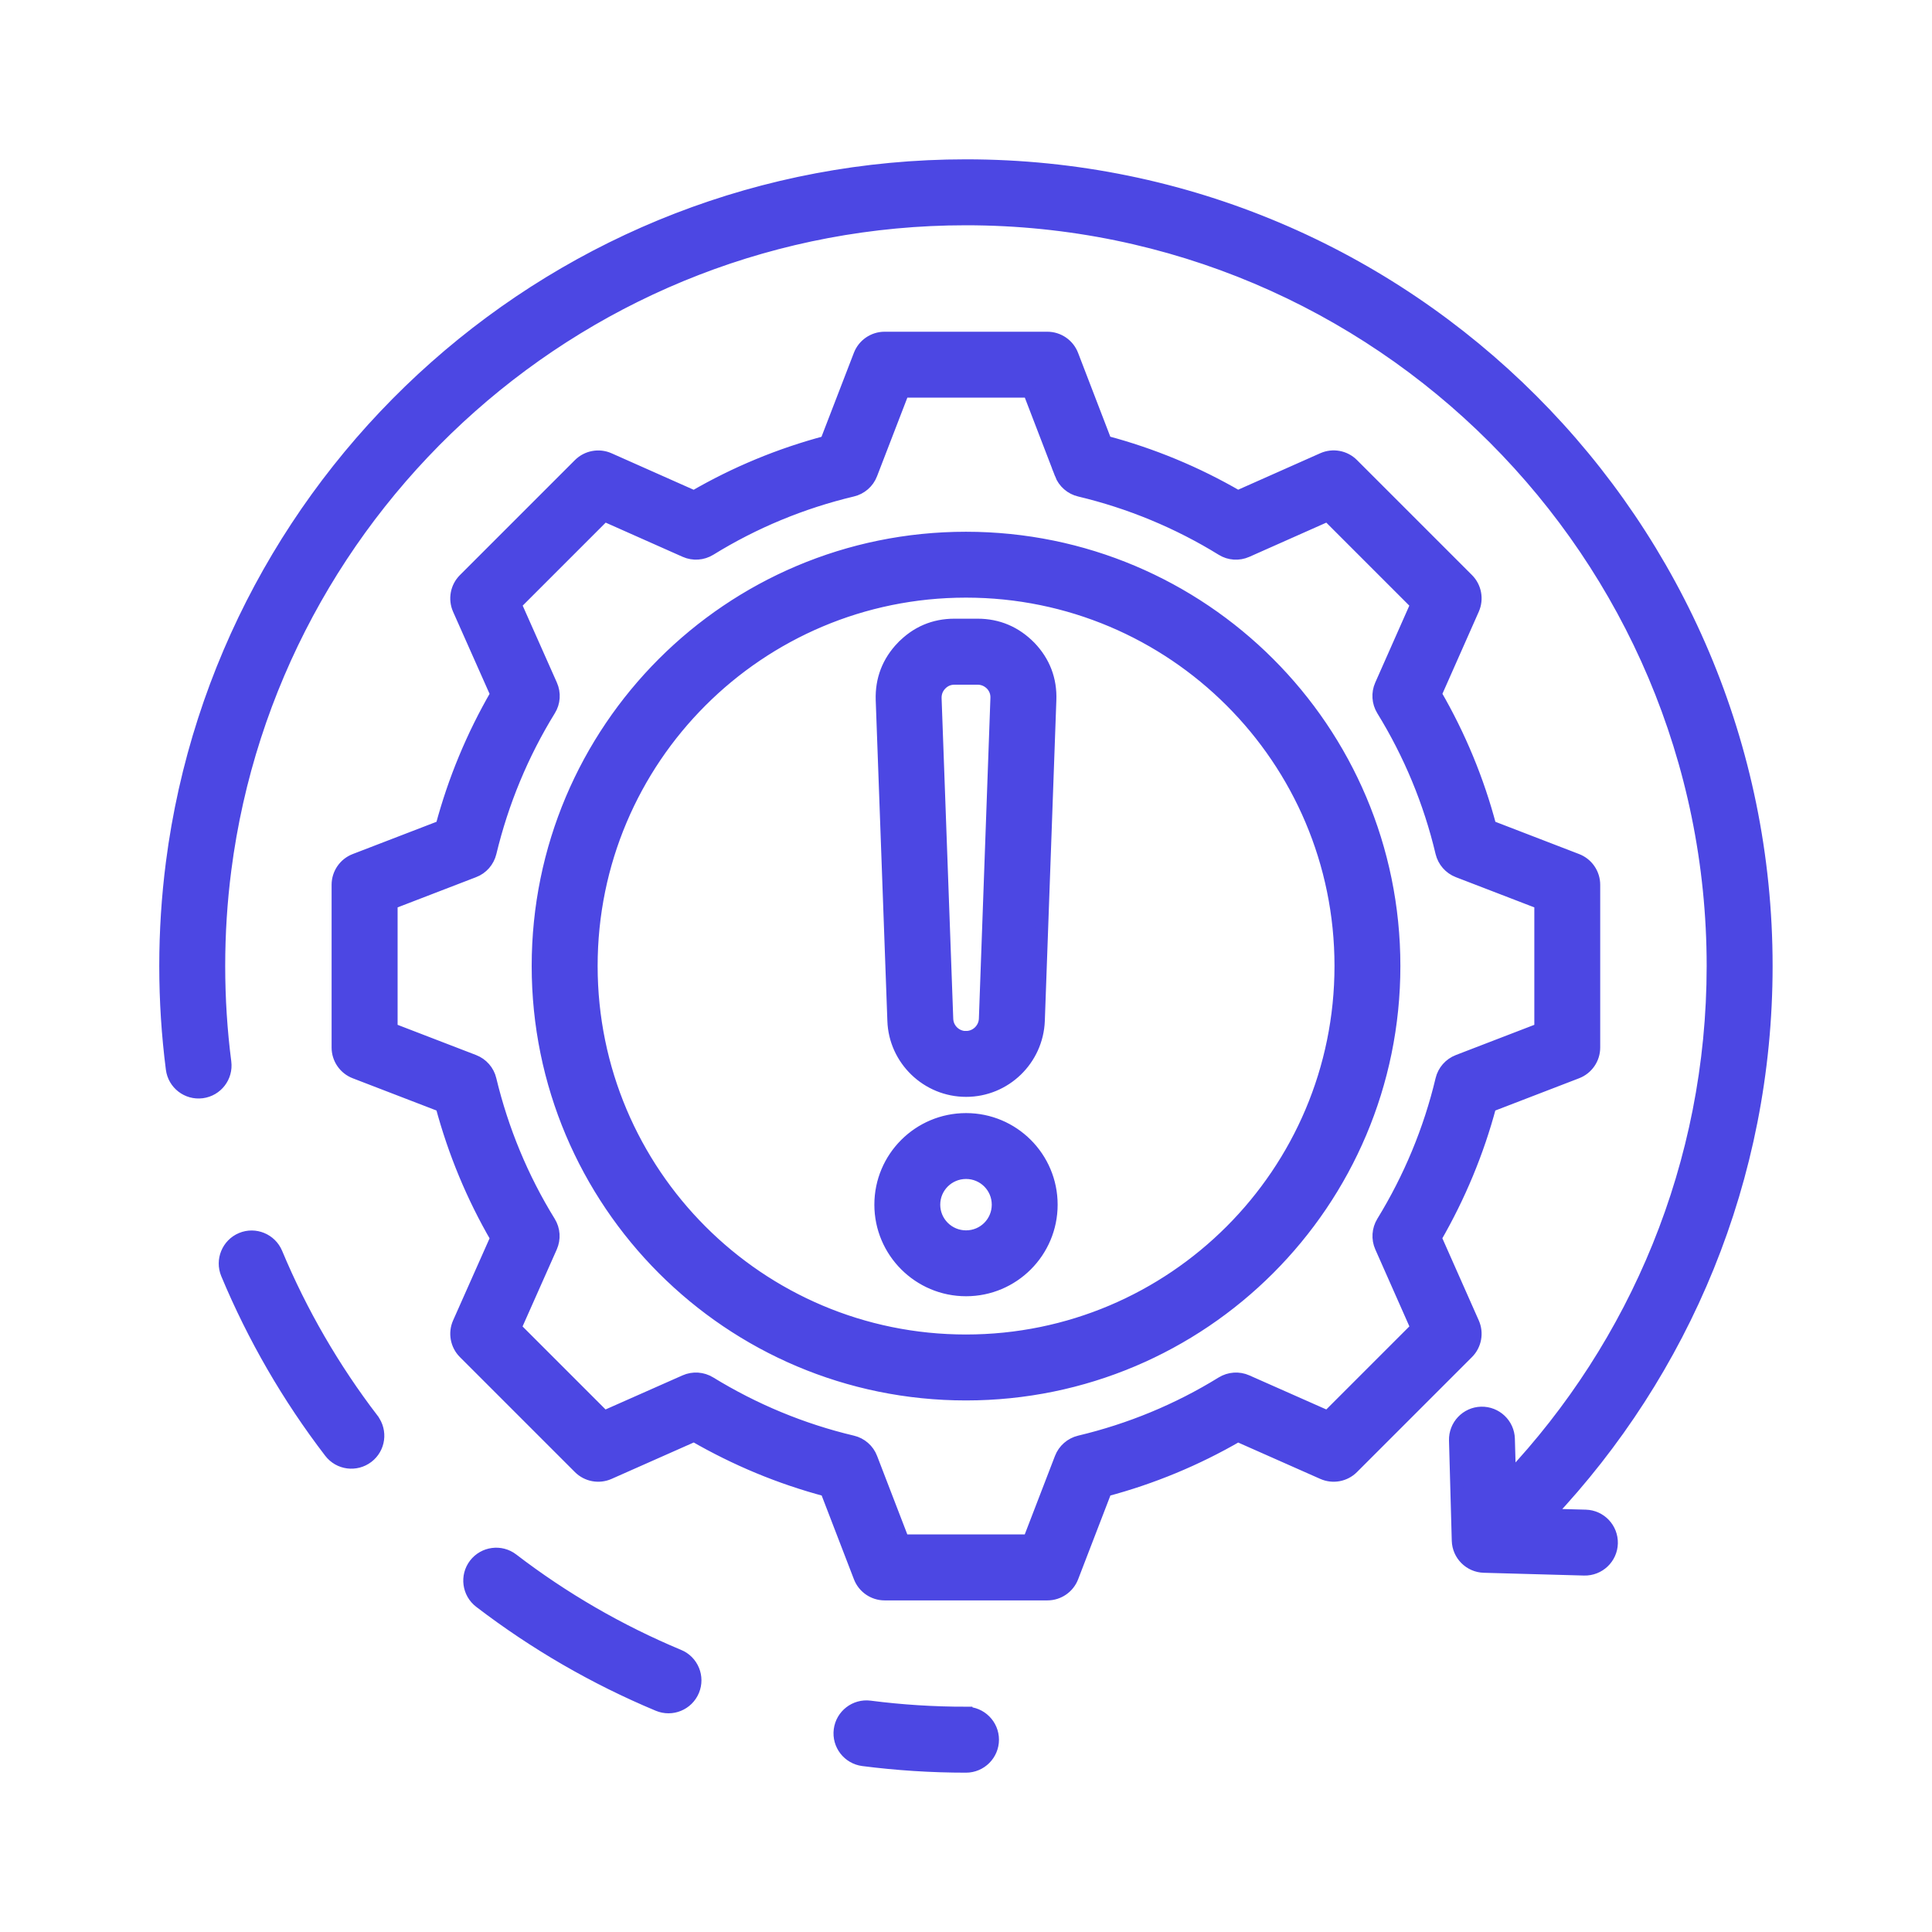
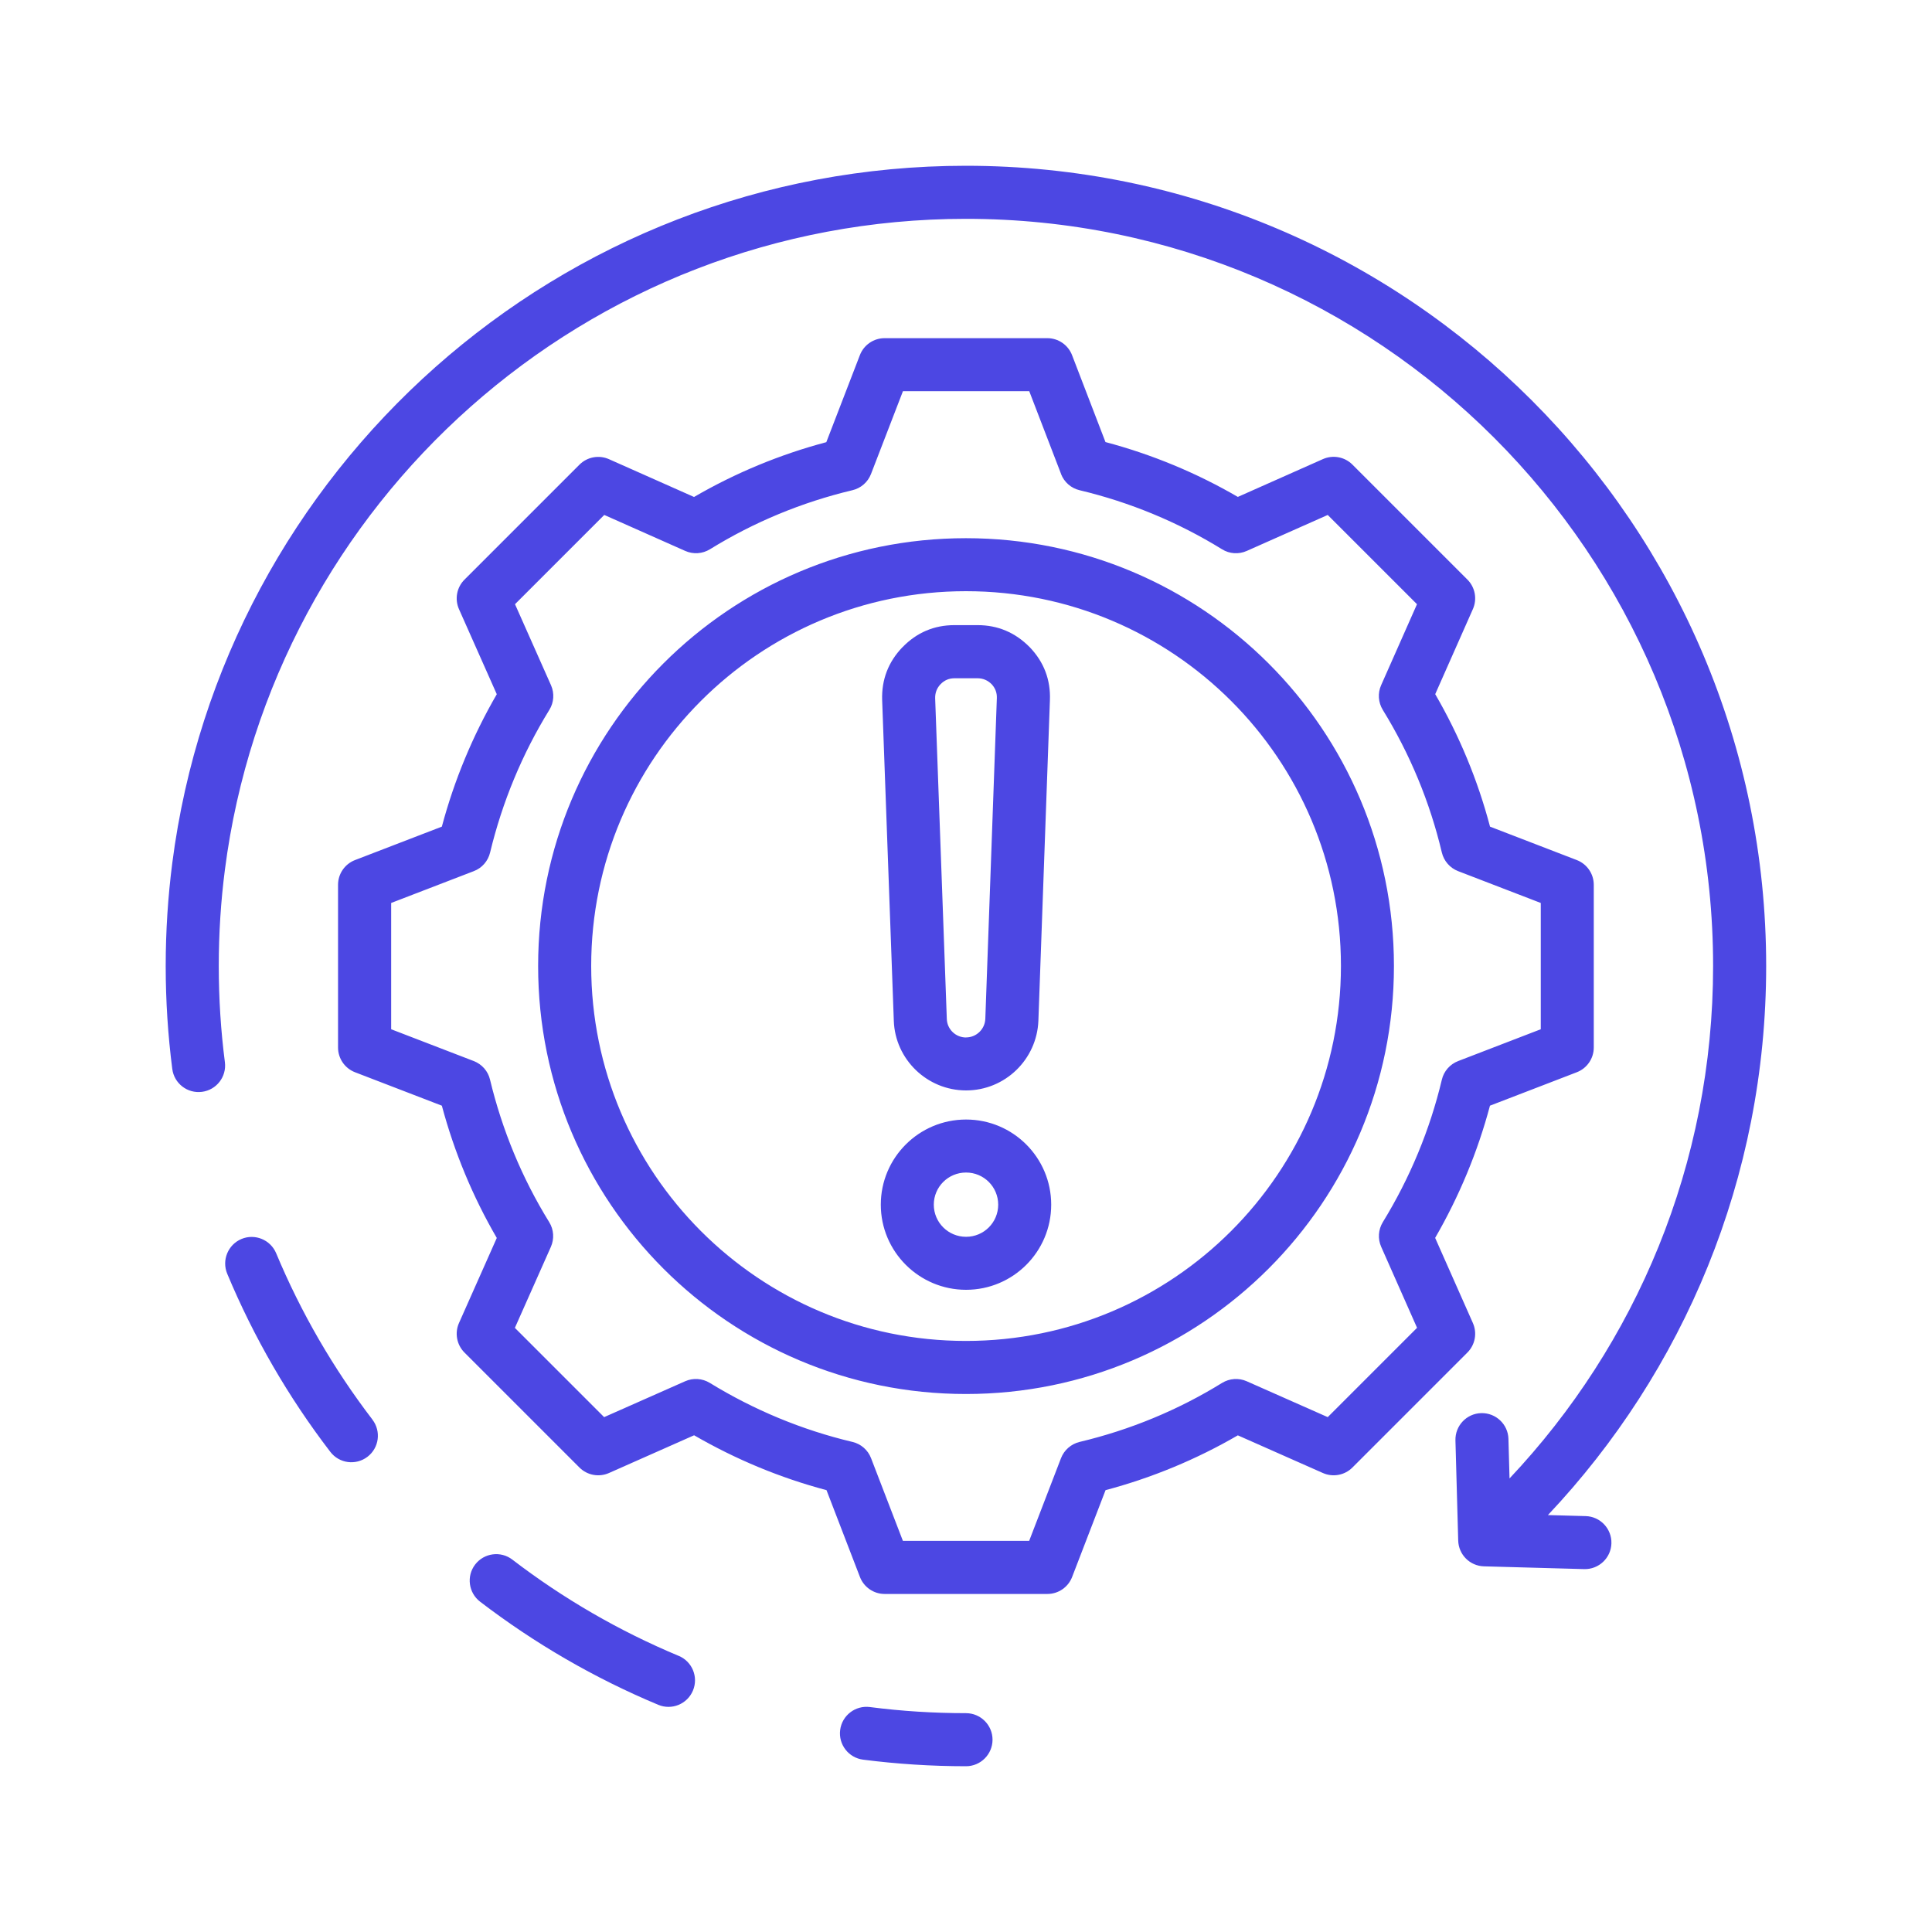
<svg xmlns="http://www.w3.org/2000/svg" id="Layer_2" data-name="Layer 2" viewBox="0 0 300 300">
  <defs>
    <style>
      .cls-1 {
        stroke: #4c47e3;
        stroke-width: 2px;
      }

      .cls-1, .cls-2 {
        fill: none;
      }

      .cls-3 {
        fill: #4c47e3;
        fill-rule: evenodd;
      }

      .cls-4 {
        clip-path: url(#clippath);
      }
    </style>
    <clipPath id="clippath">
      <rect class="cls-2" width="300" height="300" />
    </clipPath>
  </defs>
  <g id="Layer_1-2" data-name="Layer 1">
    <g class="cls-4">
      <g>
        <path class="cls-3" d="M171.68,68.65c7.19,1.91,14.1,4.77,20.53,8.51l13.21-5.87c1.56-.69,3.38-.35,4.58.85l17.86,17.86c1.2,1.2,1.54,3.02.85,4.58l-5.85,13.21c3.74,6.44,6.61,13.36,8.51,20.57l13.47,5.19c1.59.61,2.64,2.14,2.64,3.84v25.27c0,1.7-1.05,3.23-2.64,3.84l-13.48,5.19c-1.91,7.19-4.79,14.09-8.51,20.53l5.86,13.22c.69,1.56.35,3.38-.85,4.58l-17.86,17.86c-1.2,1.2-3.02,1.54-4.58.85l-13.21-5.85c-6.44,3.74-13.35,6.6-20.54,8.51l-5.19,13.48c-.61,1.59-2.14,2.64-3.84,2.64h-25.27c-1.7,0-3.23-1.05-3.84-2.64l-5.19-13.48c-7.21-1.91-14.11-4.79-20.56-8.52l-13.22,5.86c-1.56.69-3.38.35-4.58-.85l-17.86-17.86c-1.2-1.2-1.54-3.03-.85-4.58l5.87-13.21c-3.74-6.43-6.6-13.34-8.53-20.54l-13.48-5.19c-1.59-.61-2.64-2.14-2.64-3.84v-25.27c0-1.7,1.05-3.23,2.64-3.84l13.48-5.19c1.92-7.2,4.79-14.11,8.53-20.56l-5.87-13.21c-.69-1.56-.35-3.38.85-4.58l17.86-17.86c1.2-1.2,3.03-1.54,4.58-.85,0,0,13.21,5.87,13.21,5.87,6.44-3.74,13.34-6.6,20.54-8.51l5.21-13.51c.61-1.59,2.14-2.64,3.84-2.64h25.27c1.7,0,3.23,1.05,3.84,2.64l5.19,13.5ZM164.76,73.59l-4.94-12.85h-19.61l-4.96,12.86c-.49,1.27-1.57,2.21-2.89,2.52-7.82,1.86-15.29,4.95-22.12,9.17-1.16.71-2.59.81-3.83.26l-12.58-5.59-13.86,13.86,5.59,12.58c.55,1.24.46,2.68-.26,3.83-4.22,6.85-7.31,14.31-9.2,22.16-.32,1.32-1.26,2.4-2.53,2.88l-12.83,4.94v19.61l12.83,4.94c1.26.49,2.21,1.56,2.52,2.88,1.88,7.82,4.97,15.3,9.19,22.13.72,1.16.81,2.59.26,3.84l-5.59,12.58,13.86,13.86,12.58-5.57c1.24-.55,2.67-.45,3.82.25,6.85,4.2,14.31,7.31,22.16,9.17,1.32.31,2.41,1.26,2.89,2.53l4.94,12.83h19.61l4.94-12.83c.49-1.27,1.57-2.21,2.89-2.53,7.82-1.86,15.29-4.94,22.12-9.16,1.16-.71,2.59-.81,3.83-.26l12.58,5.57,13.87-13.87-5.57-12.58c-.55-1.24-.45-2.67.25-3.82,4.2-6.85,7.31-14.31,9.17-22.13.31-1.32,1.26-2.4,2.53-2.89l12.83-4.94v-19.61l-12.83-4.94c-1.27-.49-2.21-1.57-2.53-2.89-1.85-7.82-4.95-15.3-9.17-22.15-.71-1.16-.81-2.59-.26-3.83l5.57-12.58-13.86-13.86-12.58,5.59c-1.24.55-2.68.46-3.83-.26-6.84-4.22-14.31-7.31-22.12-9.17-1.32-.31-2.4-1.26-2.89-2.53h0ZM149.99,83.57c36.7,0,66.46,29.72,66.46,66.43s-29.76,66.46-66.46,66.46-66.43-29.76-66.43-66.46,29.72-66.43,66.43-66.43h0ZM149.99,91.8c-32.15,0-58.19,26.04-58.19,58.19s26.04,58.23,58.19,58.23,58.23-26.07,58.23-58.23-26.07-58.19-58.23-58.19ZM150.01,173.84c7.3,0,13.22,5.92,13.22,13.22s-5.92,13.22-13.22,13.22-13.24-5.93-13.24-13.22,5.92-13.22,13.24-13.22ZM150.01,182.07c-2.77,0-5.01,2.23-5.01,4.99s2.24,4.99,5.01,4.99,4.99-2.23,4.99-4.99-2.23-4.99-4.99-4.99ZM150.01,169.32c-6.04,0-11.02-4.82-11.22-10.82l-1.81-49.81h0c-.1-3.15.95-5.9,3.15-8.19h.01c2.19-2.27,4.91-3.43,8.06-3.43h3.6c3.14,0,5.85,1.15,8.09,3.42l.02.02c2.19,2.29,3.24,5.05,3.12,8.2l-1.79,49.79h0c-.23,6.01-5.18,10.82-11.22,10.82h0ZM150.01,161.09c1.61,0,2.93-1.29,2.99-2.89l1.79-49.8h0c.03-.84-.25-1.56-.82-2.17-.6-.59-1.33-.91-2.17-.91h-3.6c-.84,0-1.56.31-2.15.92-.58.61-.86,1.35-.84,2.19l1.81,49.79h0c.05,1.61,1.38,2.88,2.99,2.88ZM240.36,235.26l5.86.16c2.27.06,4.06,1.96,4,4.23-.06,2.27-1.96,4.06-4.23,4l-15.56-.43c-2.19-.06-3.94-1.82-4-4l-.43-15.56c-.06-2.27,1.73-4.17,4-4.23,2.27-.06,4.17,1.73,4.23,4l.17,6.14c19.6-20.78,31.61-48.78,31.61-79.57,0-64.03-51.99-116.02-116.02-116.02-58.98,0-107.74,44.1-115.07,101.09-.63,4.89-.95,9.87-.95,14.93s.32,10.04.95,14.93c.29,2.26-1.3,4.32-3.56,4.61-2.26.29-4.32-1.3-4.61-3.56-.67-5.23-1.02-10.56-1.02-15.98s.35-10.75,1.02-15.98c7.85-61.04,60.07-108.28,123.24-108.28,68.58,0,124.26,55.68,124.26,124.26,0,32.99-12.88,63-33.89,85.26ZM57.83,220.44c1.38,1.81,1.04,4.39-.77,5.77-1.81,1.38-4.39,1.04-5.77-.77-6.51-8.49-11.89-17.79-16.01-27.66-.87-2.1.12-4.51,2.21-5.39,2.1-.88,4.51.12,5.39,2.21,3.85,9.22,8.88,17.9,14.95,25.83ZM105.39,257.12c2.1.88,3.09,3.29,2.21,5.39-.88,2.1-3.29,3.09-5.39,2.21-9.87-4.12-19.17-9.51-27.66-16.01-1.8-1.38-2.15-3.97-.77-5.77,1.38-1.8,3.97-2.15,5.77-.77,7.93,6.08,16.61,11.1,25.83,14.95h0ZM150,266.02c2.27,0,4.12,1.85,4.12,4.12s-1.85,4.12-4.12,4.12c-5.41,0-10.75-.35-15.98-1.02-2.25-.29-3.85-2.35-3.56-4.61.29-2.25,2.35-3.85,4.61-3.56,4.95.64,9.94.95,14.93.95Z" />
-         <path class="cls-1" d="M171.68,68.65c7.19,1.91,14.1,4.77,20.53,8.51l13.21-5.87c1.56-.69,3.38-.35,4.58.85l17.86,17.86c1.2,1.2,1.54,3.02.85,4.58l-5.85,13.21c3.74,6.44,6.61,13.36,8.51,20.57l13.47,5.19c1.59.61,2.64,2.14,2.64,3.84v25.27c0,1.7-1.05,3.23-2.64,3.84l-13.48,5.19c-1.91,7.19-4.79,14.09-8.51,20.53l5.86,13.22c.69,1.56.35,3.38-.85,4.58l-17.86,17.86c-1.2,1.2-3.02,1.54-4.58.85l-13.21-5.85c-6.44,3.74-13.35,6.6-20.54,8.51l-5.19,13.48c-.61,1.59-2.14,2.64-3.84,2.64h-25.27c-1.7,0-3.23-1.05-3.84-2.64l-5.19-13.48c-7.21-1.91-14.11-4.79-20.56-8.52l-13.22,5.86c-1.56.69-3.38.35-4.58-.85l-17.86-17.86c-1.2-1.2-1.54-3.03-.85-4.58l5.87-13.21c-3.74-6.43-6.6-13.34-8.53-20.54l-13.48-5.19c-1.59-.61-2.64-2.14-2.64-3.84v-25.27c0-1.7,1.05-3.23,2.64-3.84l13.48-5.19c1.92-7.2,4.79-14.11,8.53-20.56l-5.87-13.21c-.69-1.56-.35-3.38.85-4.58l17.86-17.86c1.2-1.2,3.03-1.54,4.58-.85,0,0,13.21,5.87,13.21,5.87,6.44-3.74,13.34-6.6,20.54-8.51l5.21-13.51c.61-1.59,2.14-2.64,3.84-2.64h25.27c1.7,0,3.23,1.05,3.84,2.64l5.19,13.5ZM164.76,73.59l-4.94-12.85h-19.61l-4.96,12.86c-.49,1.27-1.57,2.21-2.89,2.52-7.82,1.86-15.29,4.95-22.12,9.17-1.16.71-2.59.81-3.83.26l-12.58-5.59-13.86,13.86,5.59,12.58c.55,1.24.46,2.68-.26,3.83-4.22,6.85-7.31,14.31-9.2,22.16-.32,1.32-1.26,2.4-2.53,2.88l-12.83,4.94v19.61l12.83,4.94c1.26.49,2.21,1.56,2.52,2.88,1.88,7.82,4.97,15.3,9.19,22.13.72,1.16.81,2.59.26,3.84l-5.59,12.58,13.86,13.86,12.58-5.57c1.24-.55,2.67-.45,3.82.25,6.85,4.2,14.31,7.31,22.16,9.17,1.32.31,2.41,1.26,2.89,2.53l4.94,12.83h19.61l4.94-12.83c.49-1.27,1.57-2.21,2.89-2.53,7.82-1.86,15.29-4.94,22.12-9.16,1.16-.71,2.59-.81,3.83-.26l12.58,5.57,13.87-13.87-5.57-12.58c-.55-1.24-.45-2.67.25-3.82,4.2-6.85,7.31-14.31,9.17-22.13.31-1.32,1.26-2.4,2.53-2.89l12.83-4.94v-19.61l-12.83-4.94c-1.27-.49-2.21-1.57-2.53-2.89-1.85-7.82-4.95-15.3-9.17-22.15-.71-1.16-.81-2.59-.26-3.83l5.57-12.58-13.86-13.86-12.58,5.59c-1.24.55-2.68.46-3.83-.26-6.84-4.22-14.31-7.31-22.12-9.17-1.32-.31-2.4-1.26-2.89-2.53h0ZM149.99,83.57c36.7,0,66.46,29.72,66.46,66.43s-29.76,66.46-66.46,66.46-66.43-29.76-66.43-66.46,29.72-66.43,66.43-66.43h0ZM149.99,91.8c-32.15,0-58.19,26.04-58.19,58.19s26.04,58.23,58.19,58.23,58.23-26.07,58.23-58.23-26.07-58.19-58.23-58.19ZM150.01,173.84c7.3,0,13.22,5.92,13.22,13.22s-5.92,13.22-13.22,13.22-13.24-5.93-13.24-13.22,5.92-13.22,13.24-13.22ZM150.01,182.07c-2.77,0-5.01,2.23-5.01,4.99s2.24,4.99,5.01,4.99,4.99-2.23,4.99-4.99-2.23-4.99-4.99-4.99ZM150.01,169.32c-6.04,0-11.02-4.82-11.22-10.82l-1.81-49.81h0c-.1-3.15.95-5.9,3.15-8.19h.01c2.19-2.27,4.91-3.43,8.06-3.43h3.6c3.14,0,5.85,1.15,8.09,3.42l.02.02c2.19,2.29,3.24,5.05,3.12,8.2l-1.79,49.79h0c-.23,6.01-5.18,10.82-11.22,10.82h0ZM150.01,161.09c1.61,0,2.93-1.29,2.99-2.89l1.79-49.8h0c.03-.84-.25-1.56-.82-2.17-.6-.59-1.33-.91-2.17-.91h-3.6c-.84,0-1.56.31-2.15.92-.58.61-.86,1.35-.84,2.19l1.81,49.79h0c.05,1.61,1.38,2.88,2.99,2.88ZM240.36,235.26l5.86.16c2.27.06,4.06,1.96,4,4.23-.06,2.27-1.96,4.06-4.23,4l-15.56-.43c-2.19-.06-3.94-1.82-4-4l-.43-15.56c-.06-2.27,1.73-4.17,4-4.23,2.27-.06,4.17,1.73,4.23,4l.17,6.14c19.6-20.78,31.61-48.78,31.61-79.57,0-64.03-51.99-116.02-116.02-116.02-58.98,0-107.74,44.1-115.07,101.09-.63,4.89-.95,9.87-.95,14.93s.32,10.04.95,14.93c.29,2.26-1.3,4.32-3.56,4.61-2.26.29-4.32-1.3-4.61-3.56-.67-5.23-1.02-10.56-1.02-15.98s.35-10.75,1.02-15.98c7.85-61.04,60.07-108.28,123.24-108.28,68.58,0,124.26,55.68,124.26,124.26,0,32.99-12.88,63-33.89,85.26ZM57.83,220.44c1.38,1.81,1.04,4.39-.77,5.77-1.81,1.38-4.39,1.04-5.77-.77-6.51-8.49-11.89-17.79-16.01-27.66-.87-2.1.12-4.51,2.21-5.39,2.1-.88,4.51.12,5.39,2.21,3.85,9.22,8.88,17.9,14.95,25.83ZM105.39,257.12c2.1.88,3.09,3.29,2.21,5.39-.88,2.1-3.29,3.09-5.39,2.21-9.87-4.12-19.17-9.51-27.66-16.01-1.8-1.38-2.15-3.97-.77-5.77,1.38-1.8,3.97-2.15,5.77-.77,7.93,6.08,16.61,11.1,25.83,14.95h0ZM150,266.02c2.27,0,4.12,1.85,4.12,4.12s-1.85,4.12-4.12,4.12c-5.41,0-10.75-.35-15.98-1.02-2.25-.29-3.85-2.35-3.56-4.61.29-2.25,2.35-3.85,4.61-3.56,4.95.64,9.94.95,14.93.95Z" />
      </g>
    </g>
  </g>
</svg>